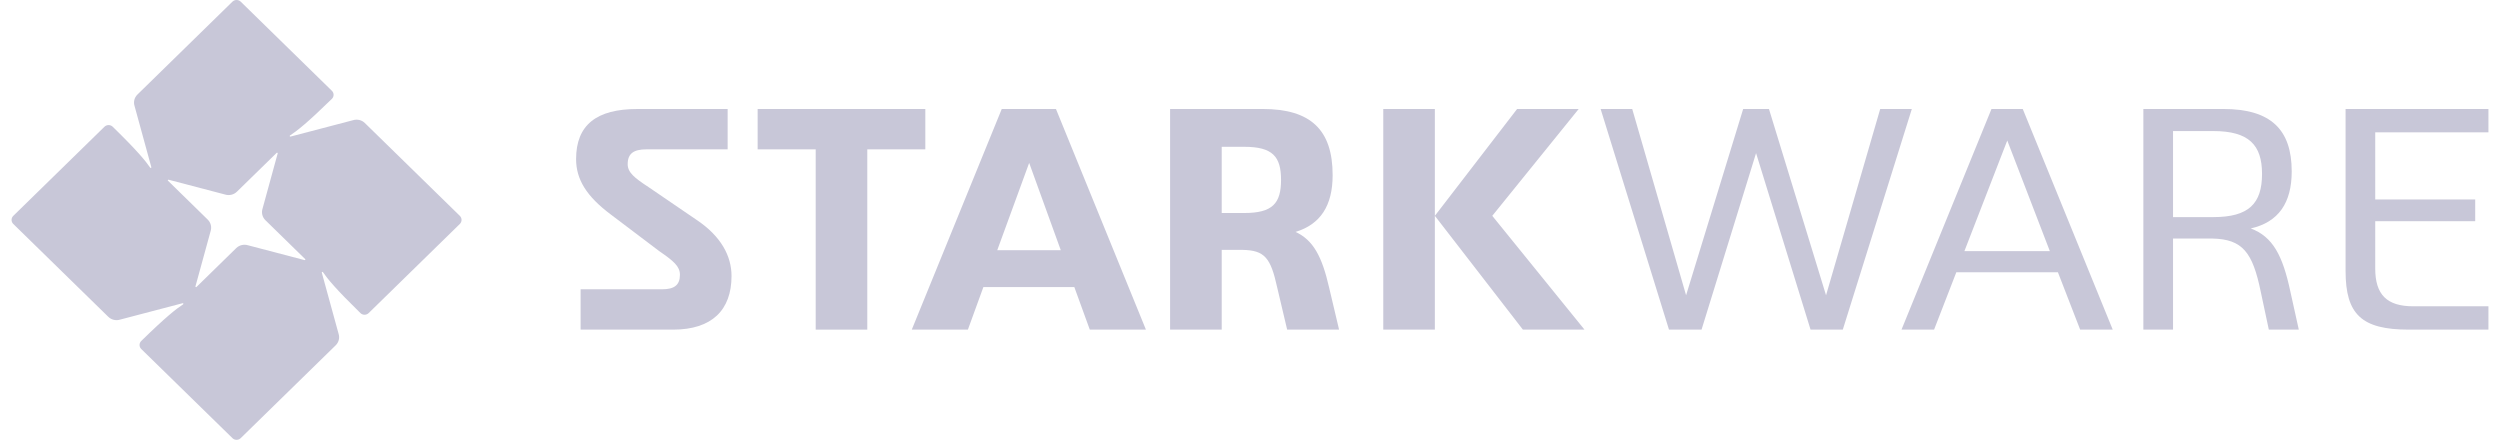
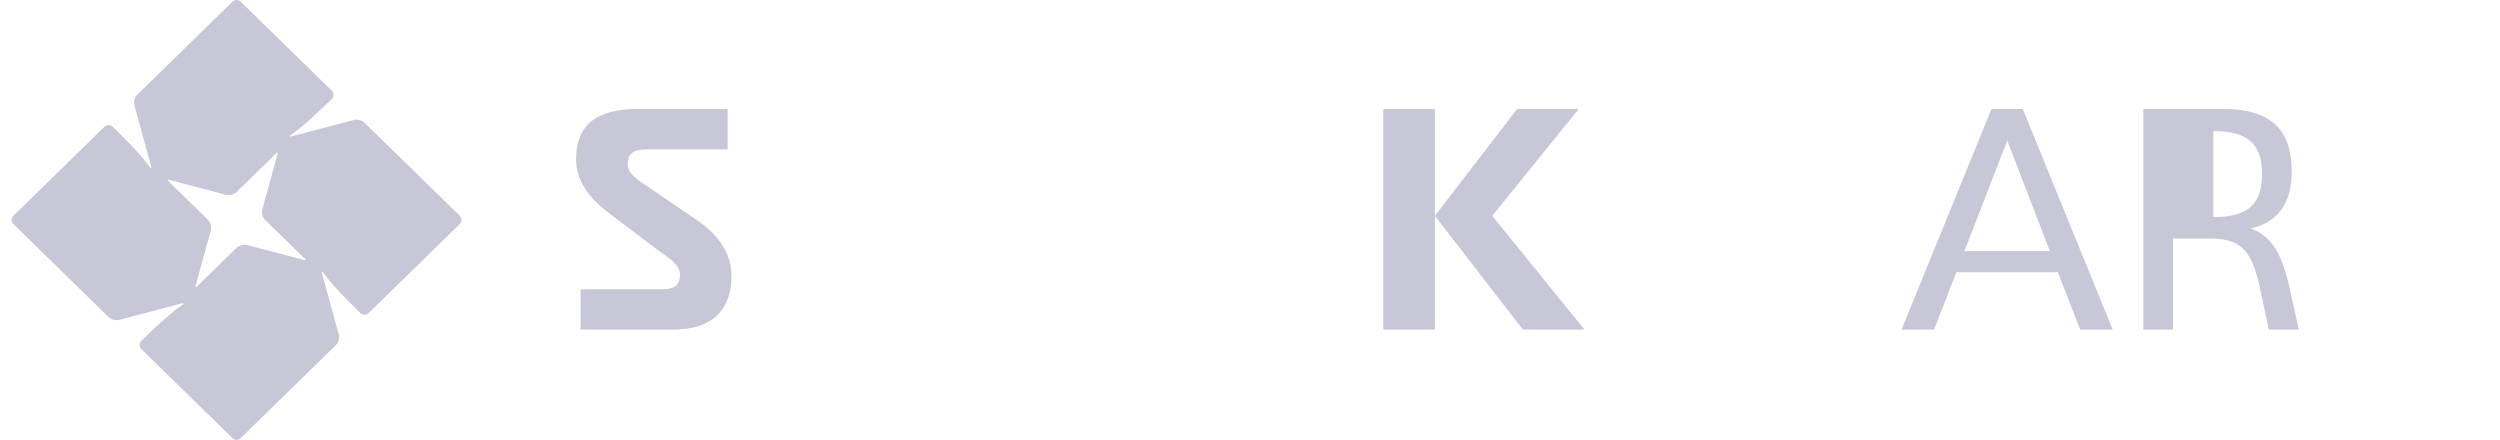
<svg xmlns="http://www.w3.org/2000/svg" width="108" height="19" viewBox="0 0 108 19" fill="none">
  <path d="M31.602 11.925C31.602 13.396 30.752 14.24 29.08 14.24H25.082V12.497H28.607C29.122 12.497 29.373 12.32 29.373 11.871C29.373 11.503 29.094 11.272 28.481 10.85L26.391 9.27C25.333 8.48 24.887 7.745 24.887 6.874C24.887 5.389 25.779 4.709 27.534 4.709H31.434V6.452H27.924C27.381 6.452 27.116 6.628 27.116 7.091C27.116 7.445 27.395 7.677 28.021 8.085L30.097 9.502C31.156 10.21 31.602 11.067 31.602 11.925Z" fill="#C8C7D8" />
-   <path d="M39.974 6.452H37.467V14.24H35.238V6.452H32.73V4.709H39.974V6.452Z" fill="#C8C7D8" />
-   <path d="M45.826 10.809L44.46 7.037L43.081 10.809H45.826ZM46.411 12.402H42.482L41.813 14.24H39.389L43.276 4.708H45.617L49.504 14.24H47.079L46.411 12.402Z" fill="#C8C7D8" />
-   <path d="M53.753 9.202C54.979 9.202 55.341 8.78 55.341 7.772C55.341 6.765 54.979 6.342 53.753 6.342H52.778V9.202H53.753ZM57.848 14.24H55.605L55.174 12.415C54.895 11.149 54.644 10.809 53.669 10.795H52.778V14.24H50.548V4.708H54.547C56.622 4.708 57.57 5.607 57.57 7.568C57.57 8.889 57.04 9.692 55.968 10.019C56.734 10.373 57.11 11.081 57.416 12.415L57.848 14.24Z" fill="#C8C7D8" />
  <path d="M61.986 9.324L65.539 4.708H68.2L64.466 9.324L68.45 14.24H65.789L61.986 9.324ZM61.986 14.24H59.757V4.708H61.986V14.24Z" fill="#C8C7D8" />
-   <path d="M82.591 4.708L79.609 14.24H78.216L75.862 6.615L73.507 14.24H72.1L69.147 4.708H70.512L72.839 12.756L75.305 4.708H76.419L78.885 12.756L81.225 4.708H82.591Z" fill="#C8C7D8" />
  <path d="M88.553 10.849L86.714 6.07L84.862 10.849H88.553ZM88.902 11.762H84.513L83.552 14.24H82.145L86.032 4.708H87.383L91.27 14.24H89.863L88.902 11.762Z" fill="#C8C7D8" />
-   <path d="M95.617 9.379C97.149 9.379 97.72 8.794 97.72 7.513C97.72 6.261 97.149 5.662 95.617 5.662H93.875V9.379H95.617ZM99.308 14.24H98.013L97.665 12.606C97.316 10.904 96.884 10.332 95.575 10.305H93.875V14.24H92.593V4.708H96.048C98.096 4.708 99.002 5.594 99.002 7.405C99.002 8.766 98.431 9.597 97.233 9.869C98.18 10.223 98.612 11.027 98.946 12.606L99.308 14.24Z" fill="#C8C7D8" />
-   <path d="M102.61 5.716V8.616H106.929V9.556H102.61V11.598C102.61 12.729 103.112 13.232 104.254 13.232H107.5V14.24H104.059C102.025 14.24 101.329 13.586 101.329 11.707V4.708H107.5V5.716H102.61Z" fill="#C8C7D8" />
+   <path d="M95.617 9.379C97.149 9.379 97.72 8.794 97.72 7.513C97.72 6.261 97.149 5.662 95.617 5.662H93.875H95.617ZM99.308 14.24H98.013L97.665 12.606C97.316 10.904 96.884 10.332 95.575 10.305H93.875V14.24H92.593V4.708H96.048C98.096 4.708 99.002 5.594 99.002 7.405C99.002 8.766 98.431 9.597 97.233 9.869C98.18 10.223 98.612 11.027 98.946 12.606L99.308 14.24Z" fill="#C8C7D8" />
  <path d="M10.205 10.718L8.488 12.397C8.487 12.398 8.486 12.399 8.484 12.4C8.48 12.403 8.475 12.404 8.47 12.404C8.455 12.404 8.443 12.392 8.443 12.378C8.443 12.375 8.443 12.372 8.444 12.369L9.098 9.987C9.153 9.816 9.112 9.622 8.973 9.486L7.256 7.807C7.254 7.806 7.253 7.805 7.253 7.804C7.25 7.8 7.248 7.795 7.248 7.789C7.248 7.775 7.26 7.763 7.275 7.763C7.278 7.763 7.281 7.764 7.284 7.764L9.722 8.403C9.896 8.458 10.095 8.417 10.234 8.282L11.952 6.603C11.953 6.602 11.954 6.601 11.955 6.6C11.959 6.597 11.964 6.596 11.97 6.596C11.985 6.596 11.997 6.608 11.997 6.622C11.997 6.625 11.996 6.628 11.995 6.631L11.342 9.013C11.286 9.184 11.328 9.378 11.466 9.514L13.184 11.193C13.185 11.194 13.186 11.195 13.187 11.196C13.19 11.2 13.191 11.205 13.191 11.21C13.191 11.225 13.179 11.237 13.164 11.237C13.161 11.237 13.158 11.236 13.155 11.236L10.718 10.597C10.543 10.542 10.344 10.583 10.205 10.718ZM19.865 9.325L15.762 5.315C15.624 5.179 15.425 5.139 15.25 5.193L12.552 5.9C12.553 5.9 12.552 5.9 12.552 5.9C12.55 5.901 12.546 5.901 12.543 5.901C12.528 5.901 12.516 5.89 12.516 5.875C12.516 5.866 12.521 5.858 12.528 5.853C12.823 5.661 13.269 5.315 14.337 4.271C14.436 4.175 14.436 4.018 14.337 3.922L10.399 0.072C10.3 -0.024 10.139 -0.024 10.041 0.072L5.938 4.083C5.799 4.218 5.758 4.413 5.814 4.583L6.537 7.22C6.537 7.22 6.537 7.221 6.537 7.22C6.538 7.223 6.538 7.226 6.538 7.229C6.538 7.244 6.526 7.256 6.511 7.256C6.501 7.256 6.493 7.251 6.488 7.243C6.292 6.956 5.938 6.519 4.87 5.476C4.771 5.379 4.611 5.379 4.512 5.476L0.574 9.325C0.475 9.422 0.475 9.578 0.574 9.675L4.677 13.685C4.816 13.821 5.015 13.861 5.189 13.807L7.887 13.099C7.887 13.1 7.888 13.1 7.887 13.099C7.89 13.099 7.894 13.098 7.896 13.098C7.911 13.098 7.923 13.11 7.923 13.125C7.923 13.134 7.918 13.143 7.911 13.147C7.617 13.339 7.17 13.685 6.103 14.729C6.004 14.825 6.004 14.982 6.103 15.078L10.041 18.927C10.139 19.024 10.3 19.024 10.399 18.927L14.502 14.917C14.64 14.782 14.682 14.588 14.626 14.417L13.902 11.78C13.903 11.78 13.902 11.779 13.902 11.78C13.902 11.777 13.901 11.774 13.901 11.771C13.901 11.756 13.914 11.744 13.928 11.744C13.938 11.744 13.947 11.749 13.951 11.757C14.147 12.044 14.502 12.481 15.569 13.524C15.668 13.621 15.828 13.621 15.927 13.524L19.865 9.675C19.964 9.578 19.964 9.422 19.865 9.325Z" fill="#C8C7D8" />
</svg>